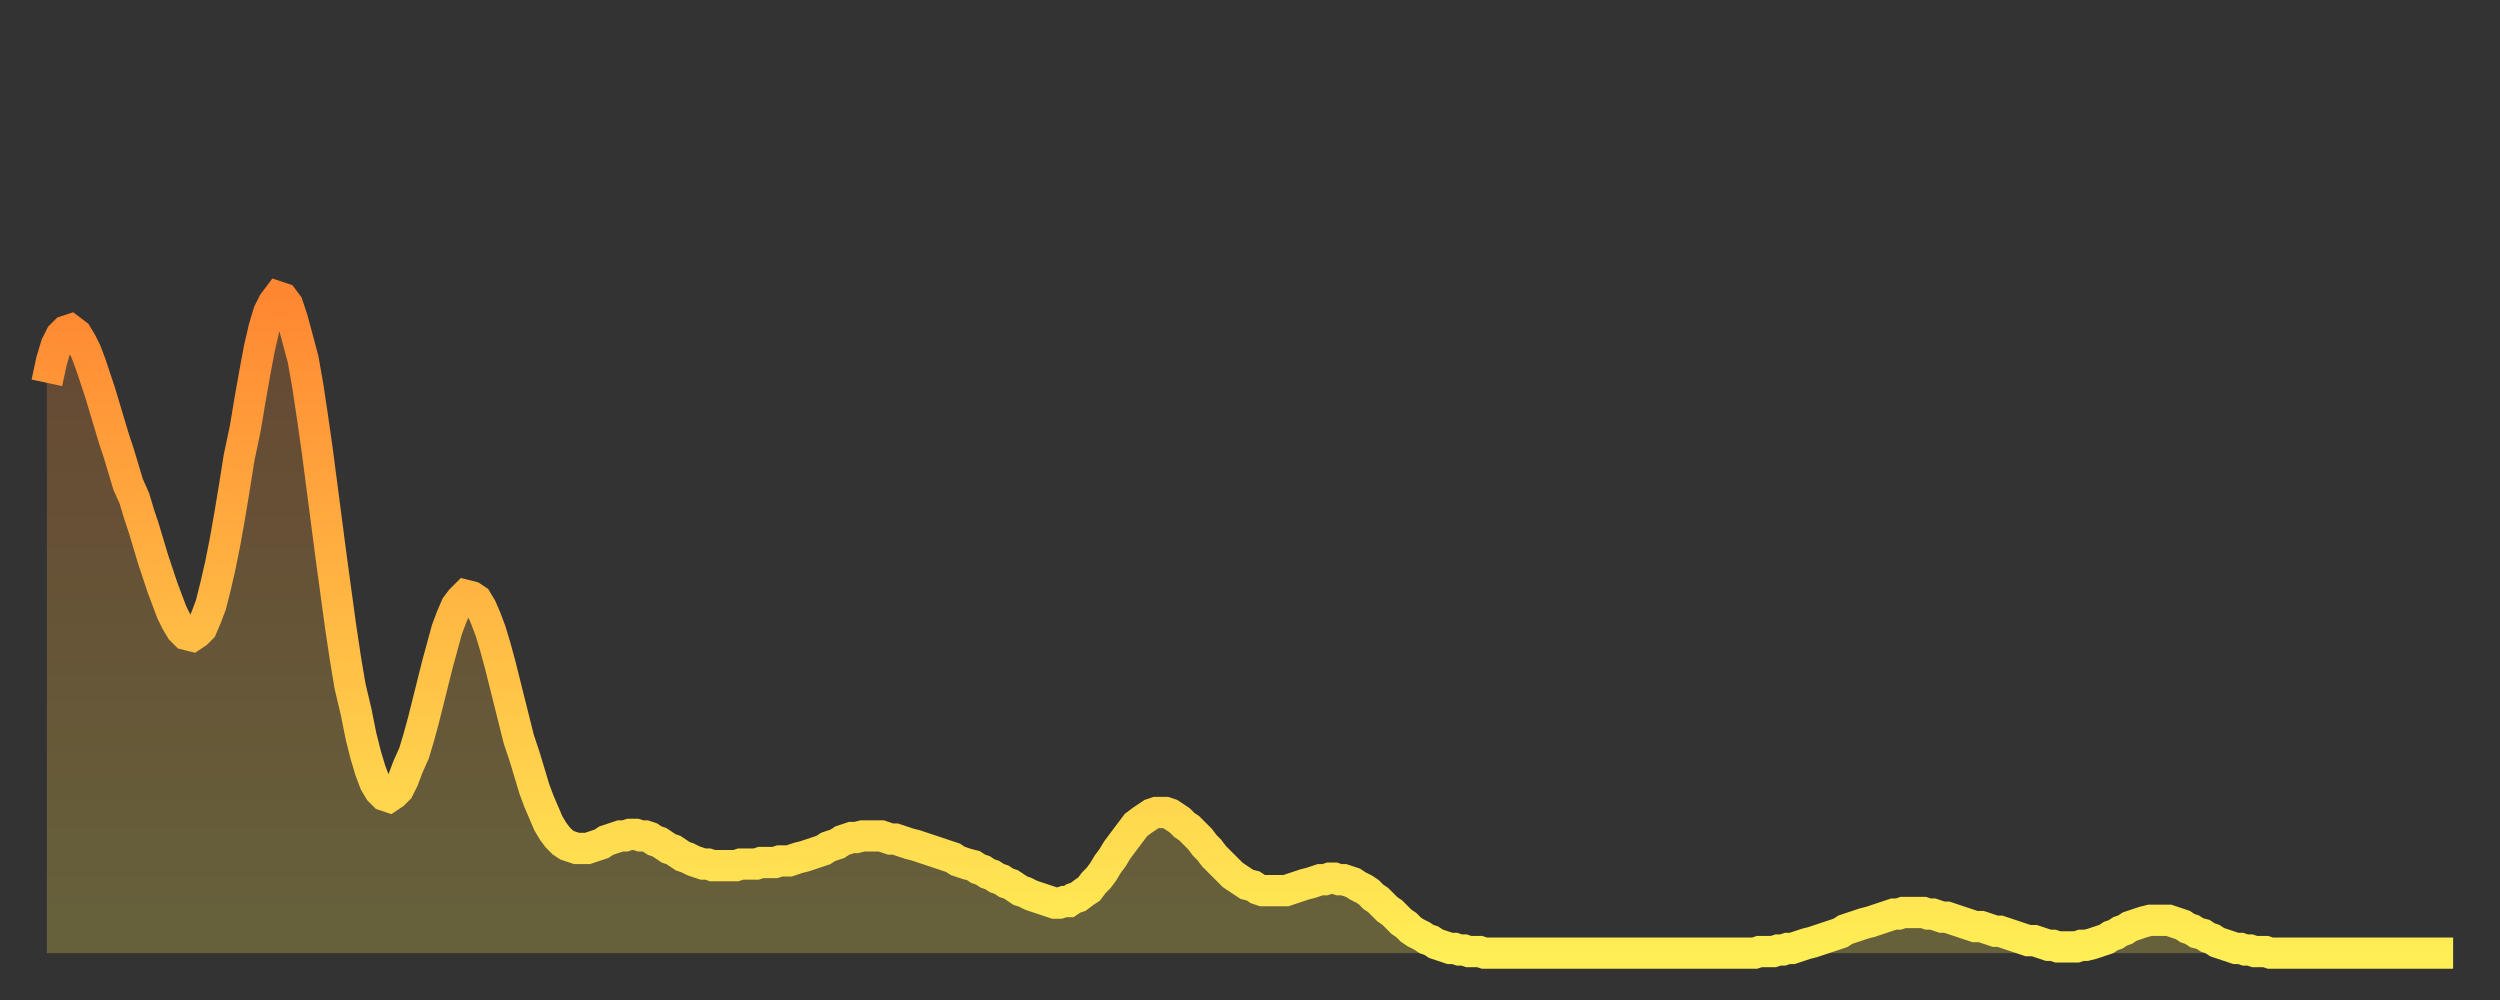
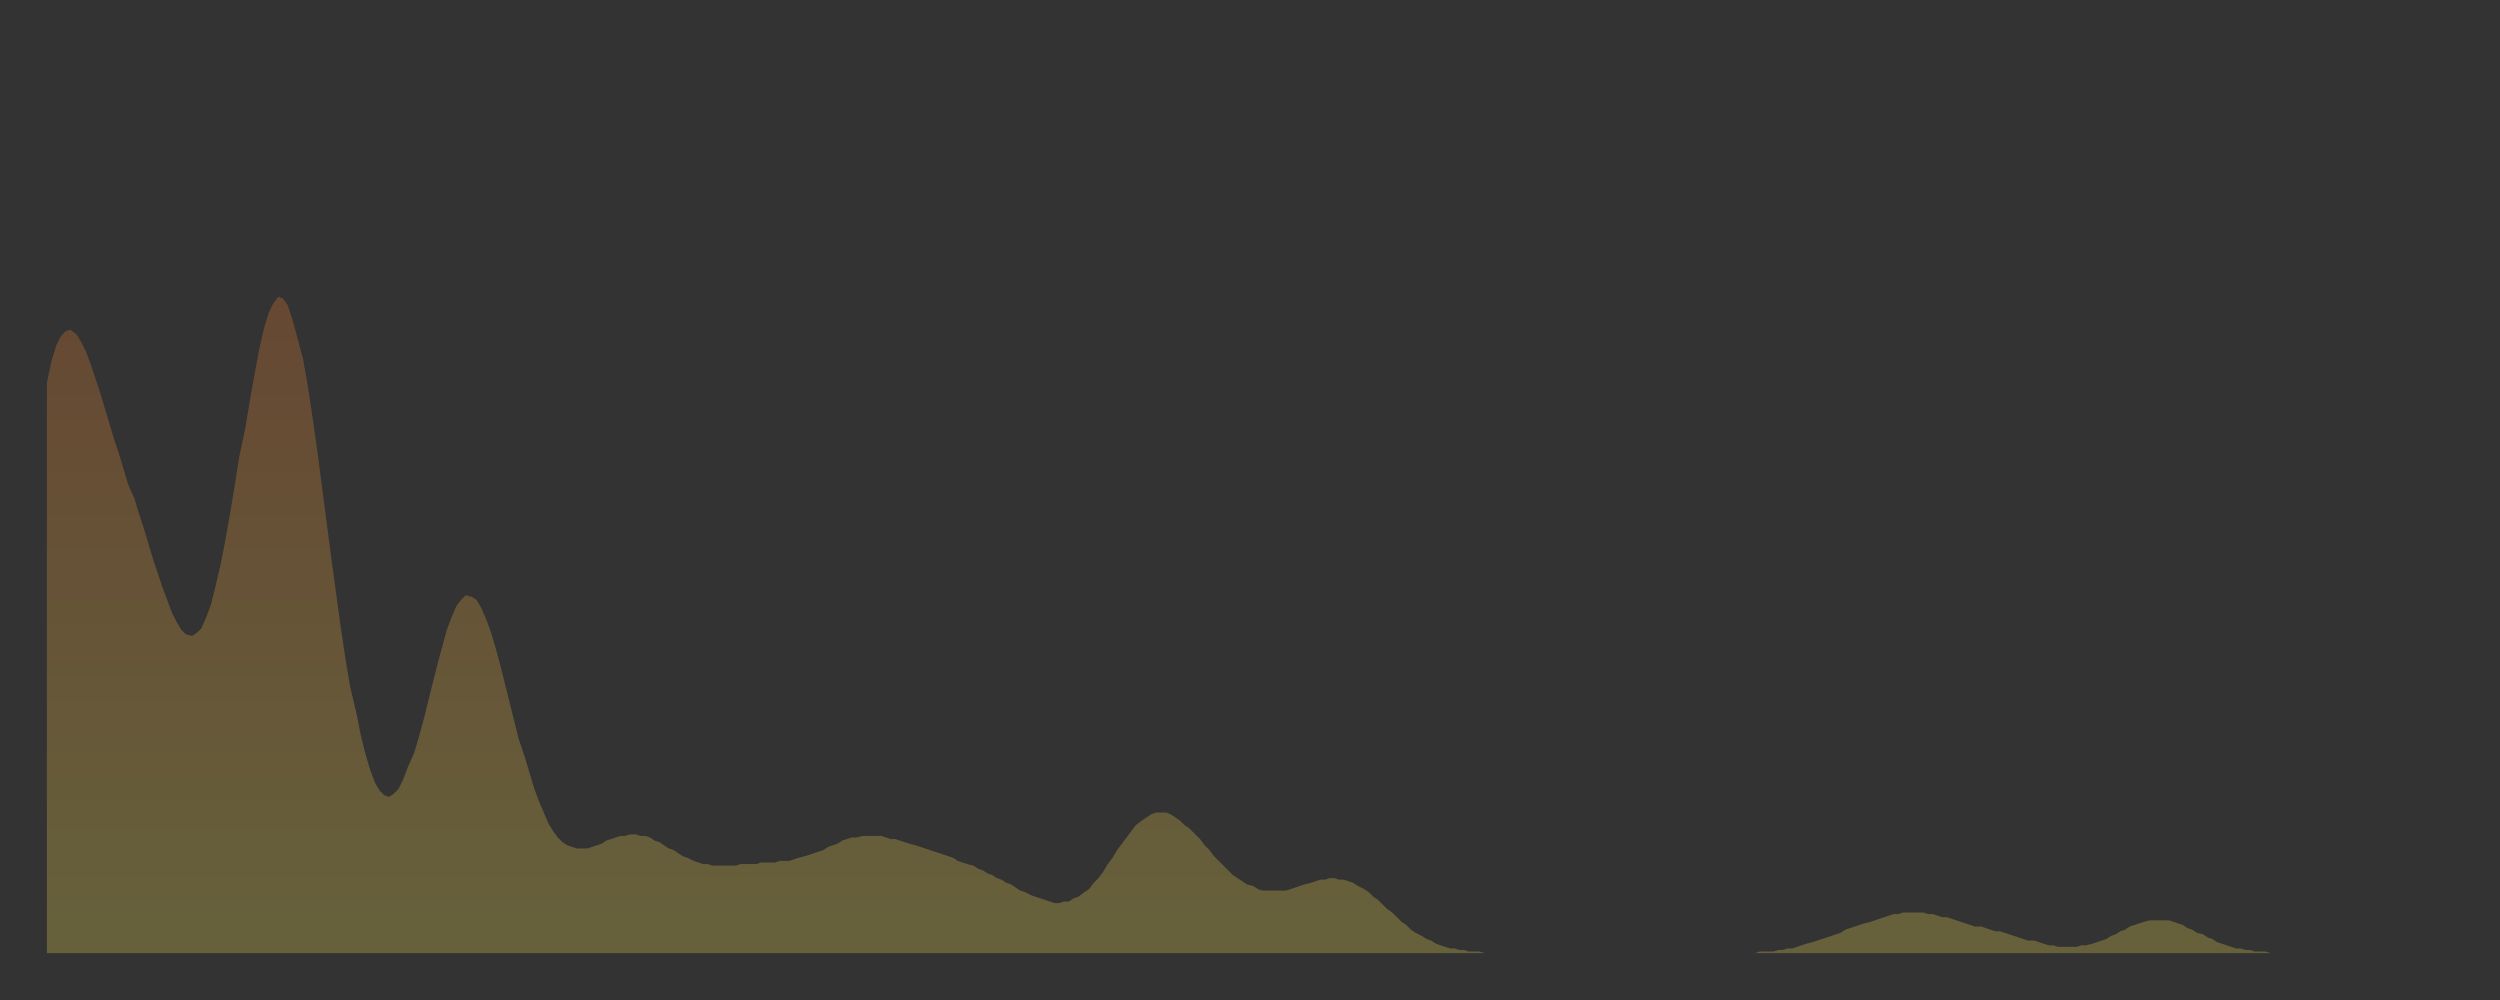
<svg xmlns="http://www.w3.org/2000/svg" baseProfile="full" height="64" version="1.1" width="160">
  <rect width="100%" height="100%" fill="#333333" stroke="none" />
  <defs>
    <linearGradient id="id586056" x1="0" x2="0" y1="0" y2="1">
      <stop offset="0%" stop-color="#ff8732" />
      <stop offset="50%" stop-color="#ffba44" />
      <stop offset="100%" stop-color="#ffee55" />
    </linearGradient>
  </defs>
  <g transform="translate(3,3)">
    <g>
-       <path d="M 0.0 21.5 0.3 20.1 0.6 19.1 0.9 18.5 1.2 18.2 1.5 18.1 1.9 18.4 2.2 18.9 2.5 19.5 2.8 20.3 3.1 21.2 3.4 22.1 3.7 23.1 4.0 24.1 4.3 25.1 4.6 26.0 4.9 27.0 5.2 28.0 5.6 28.9 5.9 29.9 6.2 30.8 6.5 31.8 6.8 32.8 7.1 33.7 7.4 34.6 7.7 35.4 8.0 36.2 8.3 36.8 8.6 37.3 8.9 37.6 9.3 37.7 9.6 37.5 9.9 37.2 10.2 36.5 10.5 35.7 10.8 34.5 11.1 33.2 11.4 31.7 11.7 30.0 12.0 28.2 12.3 26.3 12.7 24.4 13.0 22.6 13.3 20.9 13.6 19.3 13.9 18.0 14.2 17.0 14.5 16.4 14.8 16.0 15.1 16.1 15.4 16.5 15.7 17.4 16.0 18.5 16.4 20.0 16.7 21.7 17.0 23.7 17.3 25.8 17.6 28.1 17.9 30.4 18.2 32.7 18.5 34.9 18.8 37.1 19.1 39.1 19.4 40.9 19.8 42.6 20.1 44.1 20.4 45.3 20.7 46.3 21.0 47.1 21.3 47.6 21.6 47.9 21.9 48.0 22.2 47.8 22.5 47.5 22.8 46.9 23.1 46.1 23.5 45.2 23.8 44.2 24.1 43.1 24.4 41.9 24.7 40.7 25.0 39.5 25.3 38.4 25.6 37.3 25.9 36.5 26.2 35.8 26.5 35.4 26.8 35.1 27.2 35.2 27.5 35.4 27.8 35.9 28.1 36.6 28.4 37.4 28.7 38.4 29.0 39.5 29.3 40.7 29.6 41.9 29.9 43.1 30.2 44.3 30.6 45.5 30.9 46.5 31.2 47.5 31.5 48.3 31.8 49.0 32.1 49.7 32.4 50.2 32.7 50.6 33.0 50.9 33.3 51.1 33.6 51.2 33.9 51.3 34.3 51.3 34.6 51.3 34.9 51.2 35.2 51.1 35.5 51.0 35.8 50.8 36.1 50.7 36.4 50.6 36.7 50.5 37.0 50.5 37.3 50.4 37.7 50.4 38.0 50.5 38.3 50.5 38.6 50.6 38.9 50.8 39.2 50.9 39.5 51.1 39.8 51.3 40.1 51.4 40.4 51.6 40.7 51.8 41.0 51.9 41.4 52.1 41.7 52.2 42.0 52.3 42.3 52.3 42.6 52.4 42.9 52.4 43.2 52.4 43.5 52.4 43.8 52.4 44.1 52.4 44.4 52.3 44.7 52.3 45.1 52.3 45.4 52.3 45.7 52.2 46.0 52.2 46.3 52.2 46.6 52.2 46.9 52.1 47.2 52.1 47.5 52.1 47.8 52.0 48.1 51.9 48.5 51.8 48.8 51.7 49.1 51.6 49.4 51.5 49.7 51.4 50.0 51.2 50.3 51.1 50.6 51.0 50.9 50.8 51.2 50.7 51.5 50.6 51.8 50.6 52.2 50.5 52.5 50.5 52.8 50.5 53.1 50.5 53.4 50.5 53.7 50.6 54.0 50.7 54.3 50.7 54.6 50.8 54.9 50.9 55.2 51.0 55.6 51.1 55.9 51.2 56.2 51.3 56.5 51.4 56.8 51.5 57.1 51.6 57.4 51.7 57.7 51.8 58.0 51.9 58.3 52.1 58.6 52.2 58.9 52.3 59.3 52.4 59.6 52.6 59.9 52.7 60.2 52.9 60.5 53.0 60.8 53.2 61.1 53.3 61.4 53.5 61.7 53.6 62.0 53.8 62.3 54.0 62.6 54.1 63.0 54.3 63.3 54.4 63.6 54.5 63.9 54.6 64.2 54.7 64.5 54.8 64.8 54.8 65.1 54.7 65.4 54.7 65.7 54.5 66.0 54.4 66.4 54.1 66.7 53.9 67.0 53.5 67.3 53.2 67.6 52.8 67.9 52.3 68.2 51.9 68.5 51.4 68.8 51.0 69.1 50.6 69.4 50.2 69.7 49.8 70.1 49.5 70.4 49.3 70.7 49.1 71.0 49.0 71.3 49.0 71.6 49.0 71.9 49.1 72.2 49.3 72.5 49.5 72.8 49.8 73.1 50.0 73.5 50.4 73.8 50.7 74.1 51.1 74.4 51.4 74.7 51.8 75.0 52.1 75.3 52.4 75.6 52.7 75.9 53.0 76.2 53.2 76.5 53.4 76.8 53.6 77.2 53.7 77.5 53.9 77.8 54.0 78.1 54.0 78.4 54.0 78.7 54.0 79.0 54.0 79.3 54.0 79.6 53.9 79.9 53.8 80.2 53.7 80.5 53.6 80.9 53.5 81.2 53.4 81.5 53.3 81.8 53.3 82.1 53.2 82.4 53.2 82.7 53.3 83.0 53.3 83.3 53.4 83.6 53.5 83.9 53.7 84.3 53.9 84.6 54.1 84.9 54.4 85.2 54.6 85.5 54.9 85.8 55.2 86.1 55.4 86.4 55.7 86.7 56.0 87.0 56.2 87.3 56.5 87.6 56.7 88.0 56.9 88.3 57.1 88.6 57.2 88.9 57.4 89.2 57.5 89.5 57.6 89.8 57.7 90.1 57.7 90.4 57.8 90.7 57.8 91.0 57.9 91.4 57.9 91.7 57.9 92.0 58.0 92.3 58.0 92.6 58.0 92.9 58.0 93.2 58.0 93.5 58.0 93.8 58.0 94.1 58.0 94.4 58.0 94.7 58.0 95.1 58.0 95.4 58.0 95.7 58.0 96.0 58.0 96.3 58.0 96.6 58.0 96.9 58.0 97.2 58.0 97.5 58.0 97.8 58.0 98.1 58.0 98.4 58.0 98.8 58.0 99.1 58.0 99.4 58.0 99.7 58.0 100.0 58.0 100.3 58.0 100.6 58.0 100.9 58.0 101.2 58.0 101.5 58.0 101.8 58.0 102.2 58.0 102.5 58.0 102.8 58.0 103.1 58.0 103.4 58.0 103.7 58.0 104.0 58.0 104.3 58.0 104.6 58.0 104.9 58.0 105.2 58.0 105.5 58.0 105.9 58.0 106.2 58.0 106.5 58.0 106.8 58.0 107.1 58.0 107.4 58.0 107.7 58.0 108.0 58.0 108.3 58.0 108.6 58.0 108.9 58.0 109.3 58.0 109.6 57.9 109.9 57.9 110.2 57.9 110.5 57.9 110.8 57.8 111.1 57.8 111.4 57.7 111.7 57.7 112.0 57.6 112.3 57.5 112.6 57.4 113.0 57.3 113.3 57.2 113.6 57.1 113.9 57.0 114.2 56.9 114.5 56.8 114.8 56.7 115.1 56.5 115.4 56.4 115.7 56.3 116.0 56.2 116.3 56.1 116.7 56.0 117.0 55.9 117.3 55.8 117.6 55.7 117.9 55.6 118.2 55.5 118.5 55.5 118.8 55.4 119.1 55.4 119.4 55.4 119.7 55.4 120.1 55.4 120.4 55.5 120.7 55.5 121.0 55.6 121.3 55.7 121.6 55.7 121.9 55.8 122.2 55.9 122.5 56.0 122.8 56.1 123.1 56.2 123.4 56.3 123.8 56.3 124.1 56.4 124.4 56.5 124.7 56.6 125.0 56.6 125.3 56.7 125.6 56.8 125.9 56.9 126.2 57.0 126.5 57.1 126.8 57.2 127.2 57.2 127.5 57.3 127.8 57.4 128.1 57.5 128.4 57.5 128.7 57.6 129.0 57.6 129.3 57.6 129.6 57.6 129.9 57.6 130.2 57.5 130.5 57.5 130.9 57.4 131.2 57.3 131.5 57.2 131.8 57.1 132.1 56.9 132.4 56.8 132.7 56.6 133.0 56.5 133.3 56.3 133.6 56.2 133.9 56.1 134.2 56.0 134.6 55.9 134.9 55.9 135.2 55.9 135.5 55.9 135.8 55.9 136.1 56.0 136.4 56.1 136.7 56.2 137.0 56.4 137.3 56.5 137.6 56.7 138.0 56.8 138.3 57.0 138.6 57.1 138.9 57.3 139.2 57.4 139.5 57.5 139.8 57.6 140.1 57.7 140.4 57.7 140.7 57.8 141.0 57.8 141.3 57.9 141.7 57.9 142.0 57.9 142.3 58.0 142.6 58.0 142.9 58.0 143.2 58.0 143.5 58.0 143.8 58.0 144.1 58.0 144.4 58.0 144.7 58.0 145.1 58.0 145.4 58.0 145.7 58.0 146.0 58.0 146.3 58.0 146.6 58.0 146.9 58.0 147.2 58.0 147.5 58.0 147.8 58.0 148.1 58.0 148.4 58.0 148.8 58.0 149.1 58.0 149.4 58.0 149.7 58.0 150.0 58.0 150.3 58.0 150.6 58.0 150.9 58.0 151.2 58.0 151.5 58.0 151.8 58.0 152.1 58.0 152.5 58.0 152.8 58.0 153.1 58.0 153.4 58.0 153.7 58.0 154.0 58.0" fill="none" id="graph-curve" opacity="1" stroke="url(#id586056)" stroke-width="2" />
      <path d="M 0 58 L 0.0 21.5 0.3 20.1 0.6 19.1 0.9 18.5 1.2 18.2 1.5 18.1 1.9 18.4 2.2 18.9 2.5 19.5 2.8 20.3 3.1 21.2 3.4 22.1 3.7 23.1 4.0 24.1 4.3 25.1 4.6 26.0 4.9 27.0 5.2 28.0 5.6 28.9 5.9 29.9 6.2 30.8 6.5 31.8 6.8 32.8 7.1 33.7 7.4 34.6 7.7 35.4 8.0 36.2 8.3 36.8 8.6 37.3 8.9 37.6 9.3 37.7 9.6 37.5 9.9 37.2 10.2 36.5 10.5 35.7 10.8 34.5 11.1 33.2 11.4 31.7 11.7 30.0 12.0 28.2 12.3 26.3 12.7 24.4 13.0 22.6 13.3 20.9 13.6 19.3 13.9 18.0 14.2 17.0 14.5 16.4 14.8 16.0 15.1 16.1 15.4 16.5 15.7 17.4 16.0 18.5 16.4 20.0 16.7 21.7 17.0 23.7 17.3 25.8 17.6 28.1 17.9 30.4 18.2 32.7 18.5 34.9 18.8 37.1 19.1 39.1 19.4 40.9 19.8 42.6 20.1 44.1 20.4 45.3 20.7 46.3 21.0 47.1 21.3 47.6 21.6 47.9 21.9 48.0 22.2 47.8 22.5 47.5 22.8 46.9 23.1 46.1 23.5 45.2 23.8 44.2 24.1 43.1 24.4 41.9 24.7 40.7 25.0 39.5 25.3 38.4 25.6 37.3 25.9 36.5 26.2 35.8 26.5 35.4 26.8 35.1 27.2 35.2 27.5 35.4 27.8 35.9 28.1 36.6 28.4 37.4 28.7 38.4 29.0 39.5 29.3 40.7 29.6 41.9 29.9 43.1 30.2 44.3 30.6 45.5 30.9 46.5 31.2 47.5 31.5 48.3 31.8 49.0 32.1 49.7 32.4 50.2 32.7 50.6 33.0 50.9 33.3 51.1 33.6 51.2 33.9 51.3 34.3 51.3 34.6 51.3 34.9 51.2 35.2 51.1 35.5 51.0 35.8 50.8 36.1 50.7 36.4 50.6 36.7 50.5 37.0 50.5 37.3 50.4 37.7 50.4 38.0 50.5 38.3 50.5 38.6 50.6 38.9 50.8 39.2 50.9 39.5 51.1 39.8 51.3 40.1 51.4 40.4 51.6 40.7 51.8 41.0 51.9 41.4 52.1 41.7 52.2 42.0 52.3 42.3 52.3 42.6 52.4 42.9 52.4 43.2 52.4 43.5 52.4 43.8 52.4 44.1 52.4 44.4 52.3 44.7 52.3 45.1 52.3 45.4 52.3 45.7 52.2 46.0 52.2 46.3 52.2 46.6 52.2 46.9 52.1 47.2 52.1 47.5 52.1 47.8 52.0 48.1 51.9 48.5 51.8 48.8 51.7 49.1 51.6 49.4 51.5 49.7 51.4 50.0 51.2 50.3 51.1 50.6 51.0 50.9 50.8 51.2 50.7 51.5 50.6 51.8 50.6 52.2 50.5 52.5 50.5 52.8 50.5 53.1 50.5 53.4 50.5 53.7 50.6 54.0 50.7 54.3 50.7 54.6 50.8 54.9 50.9 55.2 51.0 55.6 51.1 55.9 51.2 56.2 51.3 56.5 51.4 56.8 51.5 57.1 51.6 57.4 51.7 57.7 51.8 58.0 51.9 58.3 52.1 58.6 52.2 58.9 52.3 59.3 52.4 59.6 52.6 59.9 52.7 60.2 52.9 60.5 53.0 60.8 53.2 61.1 53.3 61.4 53.5 61.7 53.6 62.0 53.8 62.3 54.0 62.6 54.1 63.0 54.3 63.3 54.4 63.6 54.5 63.9 54.6 64.2 54.7 64.5 54.8 64.8 54.8 65.1 54.7 65.4 54.7 65.7 54.5 66.0 54.4 66.4 54.1 66.7 53.9 67.0 53.5 67.3 53.2 67.6 52.8 67.9 52.3 68.2 51.9 68.5 51.4 68.8 51.0 69.1 50.6 69.4 50.2 69.7 49.8 70.1 49.5 70.4 49.3 70.7 49.1 71.0 49.0 71.3 49.0 71.6 49.0 71.9 49.1 72.2 49.3 72.5 49.5 72.8 49.8 73.1 50.0 73.5 50.4 73.8 50.7 74.1 51.1 74.4 51.4 74.7 51.8 75.0 52.1 75.3 52.4 75.6 52.7 75.9 53.0 76.2 53.2 76.5 53.4 76.8 53.6 77.2 53.7 77.5 53.9 77.8 54.0 78.1 54.0 78.4 54.0 78.7 54.0 79.0 54.0 79.3 54.0 79.6 53.9 79.9 53.8 80.2 53.7 80.5 53.6 80.9 53.5 81.2 53.4 81.5 53.3 81.8 53.3 82.1 53.2 82.4 53.2 82.7 53.3 83.0 53.3 83.3 53.4 83.6 53.5 83.9 53.7 84.3 53.9 84.6 54.1 84.9 54.4 85.2 54.6 85.5 54.9 85.8 55.2 86.1 55.4 86.4 55.7 86.7 56.0 87.0 56.2 87.3 56.5 87.6 56.7 88.0 56.9 88.3 57.1 88.6 57.2 88.9 57.4 89.2 57.5 89.5 57.6 89.8 57.7 90.1 57.7 90.4 57.8 90.7 57.8 91.0 57.9 91.4 57.9 91.7 57.9 92.0 58.0 92.3 58.0 92.6 58.0 92.9 58.0 93.2 58.0 93.5 58.0 93.8 58.0 94.1 58.0 94.4 58.0 94.7 58.0 95.1 58.0 95.4 58.0 95.7 58.0 96.0 58.0 96.3 58.0 96.6 58.0 96.9 58.0 97.2 58.0 97.5 58.0 97.8 58.0 98.1 58.0 98.4 58.0 98.8 58.0 99.1 58.0 99.4 58.0 99.7 58.0 100.0 58.0 100.3 58.0 100.6 58.0 100.9 58.0 101.2 58.0 101.5 58.0 101.8 58.0 102.2 58.0 102.5 58.0 102.8 58.0 103.1 58.0 103.4 58.0 103.7 58.0 104.0 58.0 104.3 58.0 104.6 58.0 104.9 58.0 105.2 58.0 105.5 58.0 105.9 58.0 106.2 58.0 106.5 58.0 106.8 58.0 107.1 58.0 107.4 58.0 107.7 58.0 108.0 58.0 108.3 58.0 108.6 58.0 108.9 58.0 109.3 58.0 109.6 57.9 109.9 57.9 110.2 57.9 110.5 57.9 110.8 57.8 111.1 57.8 111.4 57.7 111.7 57.7 112.0 57.6 112.3 57.5 112.6 57.4 113.0 57.3 113.3 57.2 113.6 57.1 113.9 57.0 114.2 56.9 114.5 56.8 114.8 56.7 115.1 56.5 115.4 56.4 115.7 56.3 116.0 56.2 116.3 56.1 116.7 56.0 117.0 55.9 117.3 55.8 117.6 55.7 117.9 55.6 118.2 55.5 118.5 55.5 118.8 55.4 119.1 55.4 119.4 55.4 119.7 55.4 120.1 55.4 120.4 55.5 120.7 55.5 121.0 55.6 121.3 55.7 121.6 55.7 121.9 55.8 122.2 55.9 122.5 56.0 122.8 56.1 123.1 56.2 123.4 56.3 123.8 56.3 124.1 56.4 124.4 56.5 124.7 56.6 125.0 56.6 125.3 56.7 125.6 56.8 125.9 56.9 126.2 57.0 126.5 57.1 126.8 57.2 127.2 57.2 127.5 57.3 127.8 57.4 128.1 57.5 128.4 57.5 128.7 57.6 129.0 57.6 129.3 57.6 129.6 57.6 129.9 57.6 130.2 57.5 130.5 57.5 130.9 57.4 131.2 57.3 131.5 57.2 131.8 57.1 132.1 56.9 132.4 56.8 132.7 56.6 133.0 56.5 133.3 56.3 133.6 56.2 133.9 56.1 134.2 56.0 134.6 55.9 134.9 55.9 135.2 55.9 135.5 55.9 135.8 55.9 136.1 56.0 136.4 56.1 136.7 56.2 137.0 56.4 137.3 56.5 137.6 56.7 138.0 56.8 138.3 57.0 138.6 57.1 138.9 57.3 139.2 57.4 139.5 57.5 139.8 57.6 140.1 57.7 140.4 57.7 140.7 57.8 141.0 57.8 141.3 57.9 141.7 57.9 142.0 57.9 142.3 58.0 142.6 58.0 142.9 58.0 143.2 58.0 143.5 58.0 143.8 58.0 144.1 58.0 144.4 58.0 144.7 58.0 145.1 58.0 145.4 58.0 145.7 58.0 146.0 58.0 146.3 58.0 146.6 58.0 146.9 58.0 147.2 58.0 147.5 58.0 147.8 58.0 148.1 58.0 148.4 58.0 148.8 58.0 149.1 58.0 149.4 58.0 149.7 58.0 150.0 58.0 150.3 58.0 150.6 58.0 150.9 58.0 151.2 58.0 151.5 58.0 151.8 58.0 152.1 58.0 152.5 58.0 152.8 58.0 153.1 58.0 153.4 58.0 153.7 58.0 154.0 58.0 154 58" fill="url(#id586056)" fill-opacity=".25" id="graph-shadow" />
    </g>
  </g>
</svg>